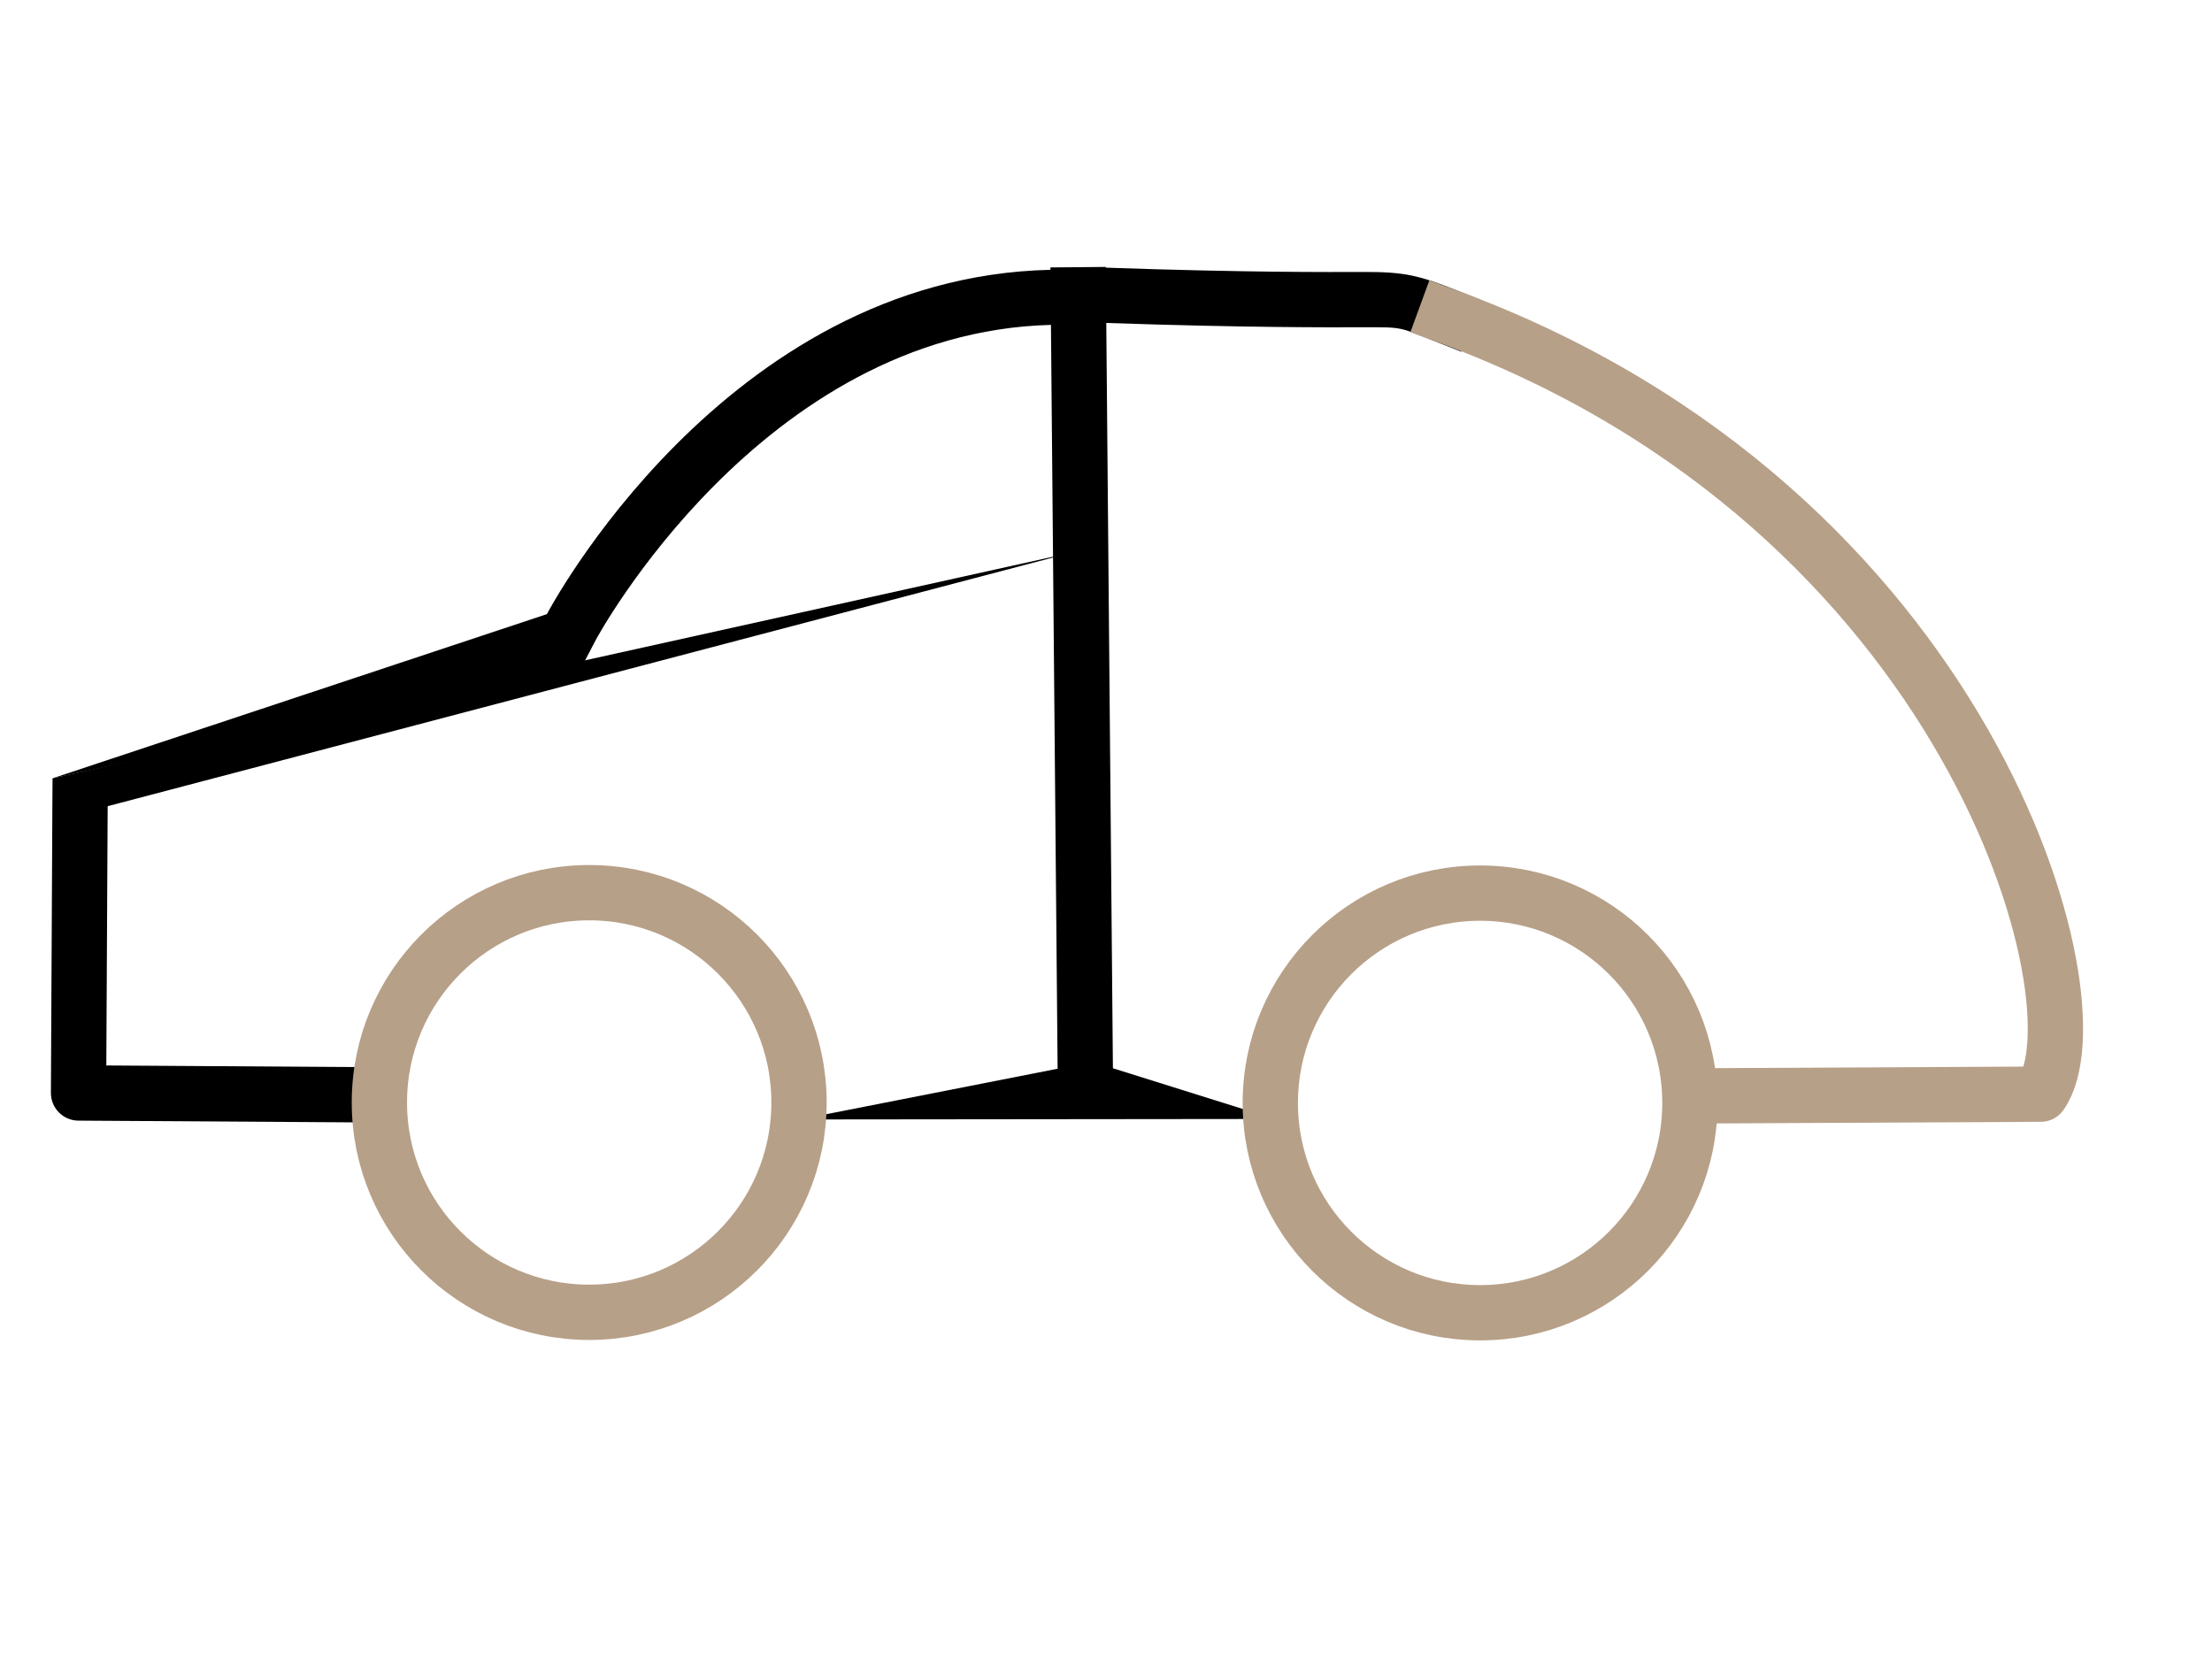
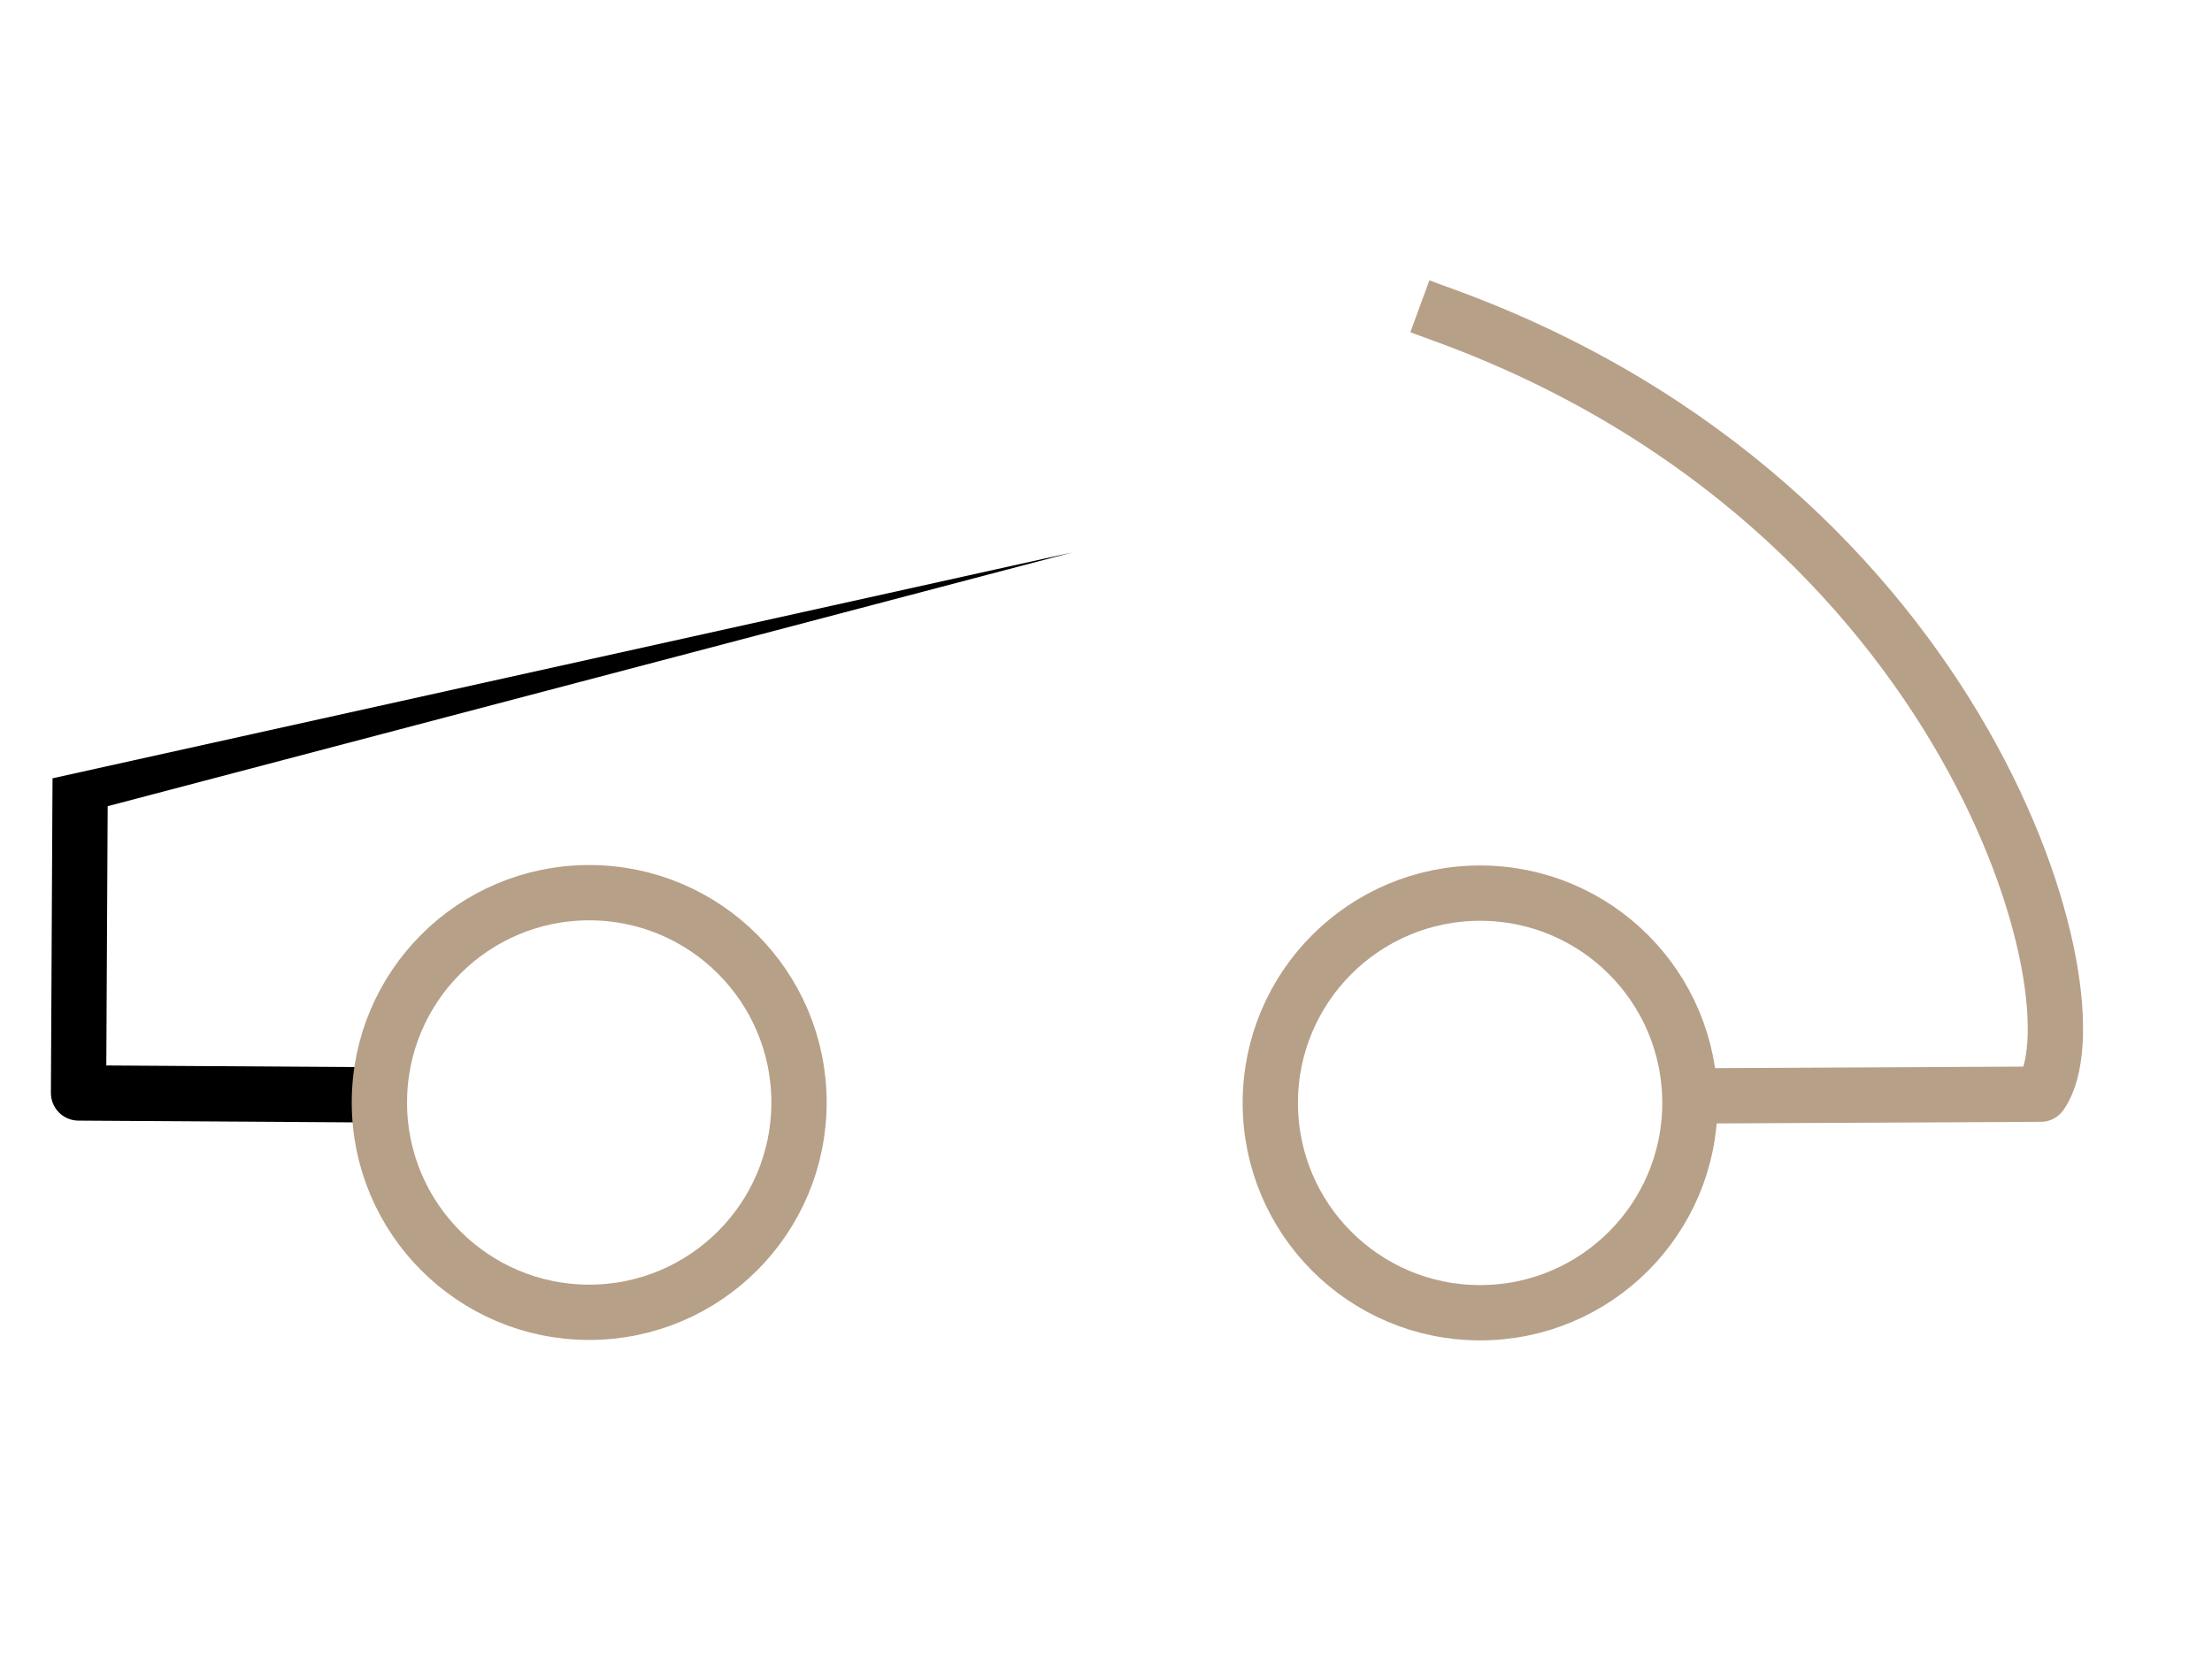
<svg xmlns="http://www.w3.org/2000/svg" xmlns:ns1="http://sodipodi.sourceforge.net/DTD/sodipodi-0.dtd" xmlns:ns2="http://www.inkscape.org/namespaces/inkscape" width="80" height="60" viewBox="0 0 80 60" version="1.1" id="svg22" ns1:docname="services-02-legal-advisory2.svg" ns2:version="1.1.1 (3bf5ae0d25, 2021-09-20)">
  <defs id="defs26" />
  <ns1:namedview id="namedview24" pagecolor="#ffffff" bordercolor="#999999" borderopacity="1" ns2:pageshadow="0" ns2:pageopacity="0" ns2:pagecheckerboard="0" showgrid="false" ns2:zoom="11.983333" ns2:cx="40.514605" ns2:cy="23.282337" ns2:window-width="1920" ns2:window-height="996" ns2:window-x="-8" ns2:window-y="-8" ns2:window-maximized="1" ns2:current-layer="svg22" />
-   <path d="m 39.99,9.654 -2,0.018 v 0.086 C 26.159,10.025 19.779,22.211 19.779,22.211 l -17.879,5.938 19.189,-4.127 0.463,-0.887 c 0,0 5.971,-11.116 16.457,-11.385 L 38.25,38.652 28.913,40.487 46.101,40.469 40.25,38.635 40.01,11.68 c 5.009,0.171 8.075,0.16 9.332,0.156 1.399,-0.004 1.261,-0.008 2.58,0.516 l 0.93,0.369 0.738,-1.859 -0.93,-0.369 C 51.33,9.964 50.795,9.831 49.336,9.836 48.011,9.84 45.057,9.856 39.99,9.68 Z" id="path2" ns1:nodetypes="cccccccccccccsccccscc" />
  <path d="m 1.9,28.148 -0.006,1 -0.053,10.375 c -0.003,0.552 0.442,1.003 0.994,1.006 l 10.139,0.064 1,0.006 0.012,-2 -1,-0.006 -9.141,-0.059 0.049,-9.377 34.888,-9.178 z" id="path8" ns1:nodetypes="cccccccccccc" />
  <path fill="none" stroke="#b7a088" stroke-width="2" stroke-linecap="square" stroke-miterlimit="10" d="m 61.165,39.635 12.643,-0.063 C 76.1,36.328 71.303,18.383 52.29,11.422" stroke-linejoin="round" id="path12" ns1:nodetypes="ccc" />
  <circle fill="none" stroke="#b7a088" stroke-width="2" stroke-linecap="square" stroke-miterlimit="10" cx="21.309" cy="39.873" id="circle14" r="7.588" />
  <circle fill="none" stroke="#b7a088" stroke-width="2" stroke-linecap="square" stroke-miterlimit="10" cx="53.53" cy="39.889" id="circle14-3" r="7.588" />
</svg>